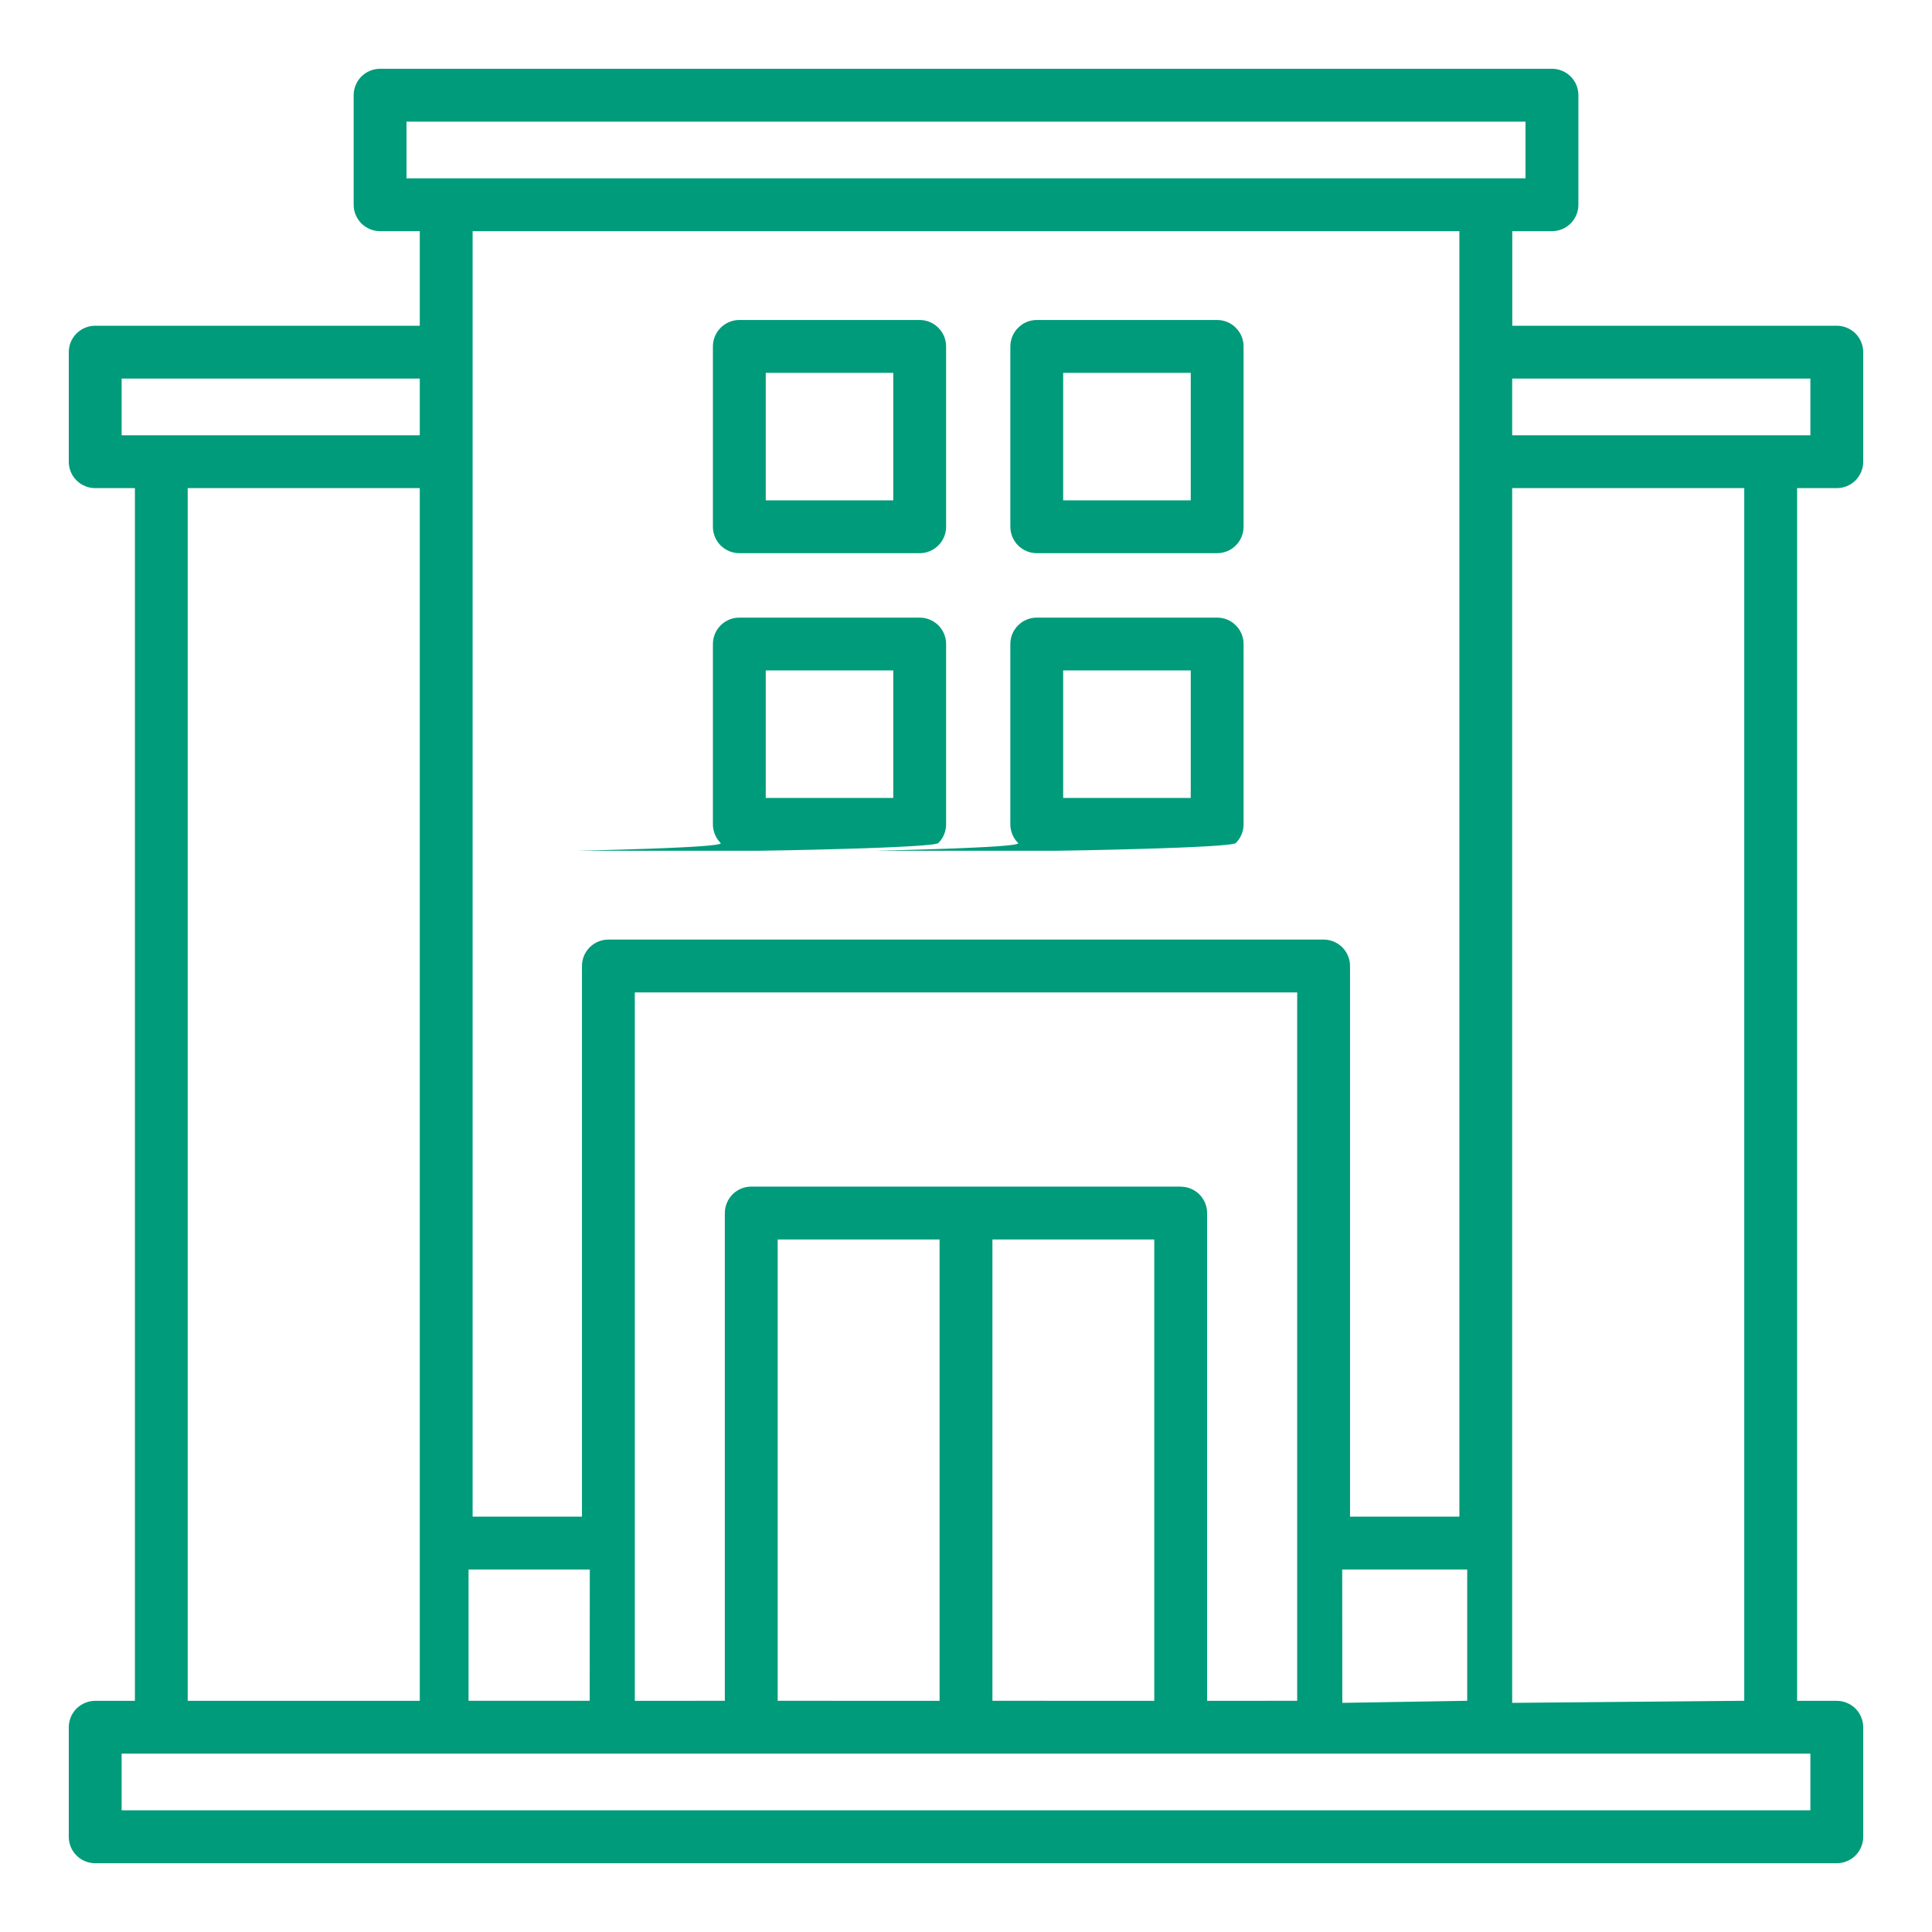
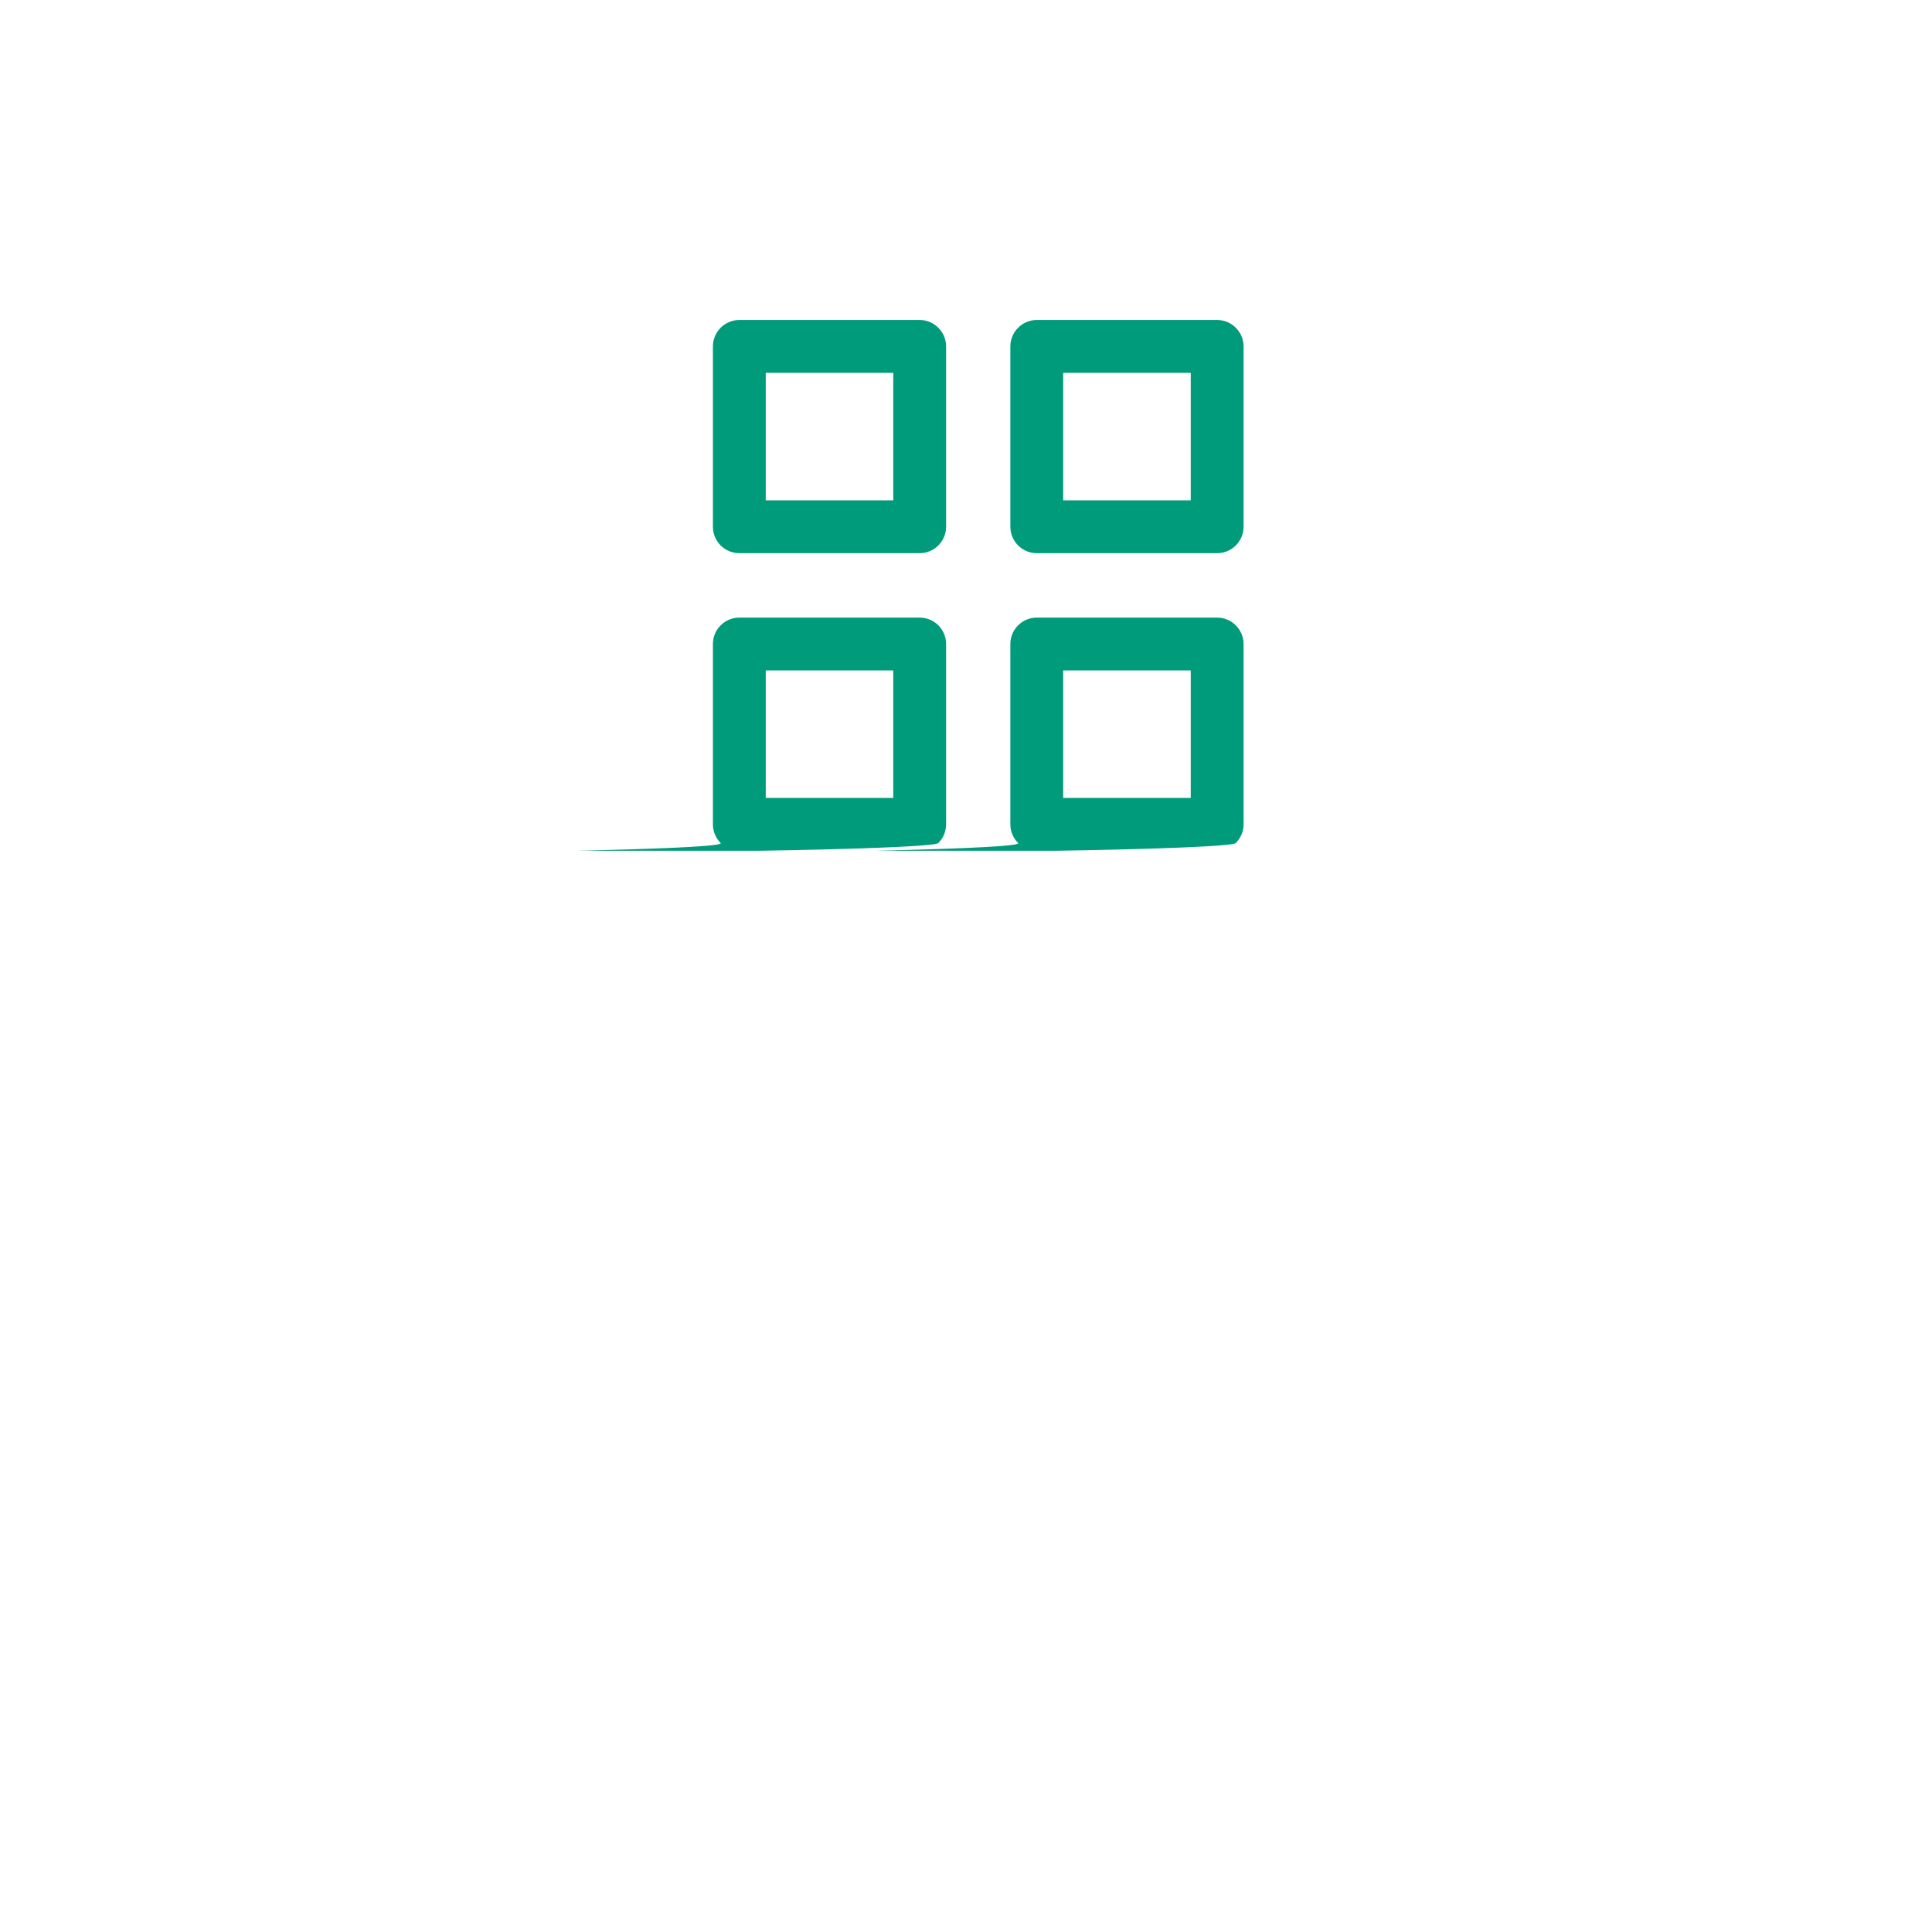
<svg xmlns="http://www.w3.org/2000/svg" width="40" height="40" viewBox="0 0 40 40" fill="none">
-   <path d="M38.029 10.106C38.101 10.106 38.172 10.092 38.238 10.064C38.304 10.037 38.365 9.997 38.416 9.946C38.466 9.895 38.507 9.835 38.534 9.768C38.562 9.702 38.576 9.631 38.576 9.559V7.291C38.576 7.219 38.562 7.148 38.534 7.082C38.507 7.016 38.466 6.955 38.416 6.904C38.365 6.854 38.304 6.813 38.238 6.786C38.172 6.758 38.101 6.744 38.029 6.744H31.31V4.786H32.132C32.204 4.786 32.275 4.772 32.342 4.744C32.408 4.717 32.468 4.676 32.519 4.626C32.57 4.575 32.61 4.514 32.638 4.448C32.665 4.382 32.679 4.311 32.679 4.239V1.971C32.679 1.899 32.665 1.828 32.638 1.762C32.61 1.695 32.57 1.635 32.519 1.584C32.468 1.533 32.408 1.493 32.342 1.466C32.275 1.438 32.204 1.424 32.132 1.424H7.869C7.797 1.424 7.726 1.438 7.66 1.466C7.593 1.493 7.533 1.533 7.482 1.584C7.431 1.635 7.391 1.695 7.364 1.762C7.336 1.828 7.322 1.899 7.322 1.971V4.239C7.322 4.311 7.336 4.382 7.364 4.448C7.391 4.514 7.431 4.575 7.482 4.626C7.533 4.676 7.593 4.717 7.66 4.744C7.726 4.772 7.797 4.786 7.869 4.786H8.691V6.744H1.971C1.899 6.744 1.828 6.758 1.761 6.786C1.695 6.813 1.635 6.854 1.584 6.904C1.533 6.955 1.493 7.016 1.465 7.082C1.438 7.148 1.424 7.219 1.424 7.291V9.559C1.424 9.631 1.438 9.702 1.465 9.768C1.493 9.835 1.533 9.895 1.584 9.946C1.635 9.997 1.695 10.037 1.761 10.064C1.828 10.092 1.899 10.106 1.971 10.106H2.793V35.214H1.971C1.899 35.214 1.828 35.228 1.761 35.256C1.695 35.283 1.635 35.324 1.584 35.374C1.533 35.425 1.493 35.486 1.465 35.552C1.438 35.618 1.424 35.689 1.424 35.761V38.029C1.424 38.101 1.438 38.172 1.465 38.238C1.493 38.305 1.533 38.365 1.584 38.416C1.635 38.467 1.695 38.507 1.761 38.534C1.828 38.562 1.899 38.576 1.971 38.576H38.029C38.101 38.576 38.172 38.562 38.238 38.534C38.304 38.507 38.365 38.467 38.416 38.416C38.466 38.365 38.507 38.305 38.534 38.238C38.562 38.172 38.576 38.101 38.576 38.029V35.761C38.576 35.689 38.562 35.618 38.534 35.552C38.507 35.486 38.466 35.425 38.416 35.374C38.365 35.324 38.304 35.283 38.238 35.256C38.172 35.228 38.101 35.214 38.029 35.214H37.207V10.106H38.029ZM37.482 7.838V9.012H31.308V7.838H37.482ZM20.547 35.213V25.662H23.898V35.214L20.547 35.213ZM16.101 35.213V25.662H19.453V35.214L16.101 35.213ZM24.445 24.567H15.554C15.409 24.567 15.27 24.625 15.168 24.727C15.065 24.83 15.007 24.969 15.007 25.114V35.213L13.143 35.214V20.547H26.857V35.213L24.992 35.214V25.115C24.992 24.97 24.934 24.831 24.832 24.729C24.73 24.626 24.59 24.569 24.445 24.569L24.445 24.567ZM9.701 32.495H12.211L12.209 35.213H9.701V32.495ZM27.789 32.495H30.377V35.213L27.791 35.256L27.789 32.495ZM8.416 2.518H31.584V3.692H8.416V2.518ZM30.215 4.786V31.401H27.951V20C27.951 19.855 27.893 19.716 27.791 19.613C27.688 19.511 27.549 19.453 27.404 19.453H12.596C12.451 19.453 12.312 19.511 12.209 19.613C12.106 19.716 12.049 19.855 12.049 20V31.401H9.785V4.786H30.215ZM2.518 7.838H8.691V9.012H2.518V7.838ZM3.886 10.106H8.691V35.214H3.886V10.106ZM37.482 37.481H2.518V36.307H37.482V37.481ZM36.113 35.213L31.308 35.256V10.106H36.113V35.213Z" fill="#009B7A" />
  <path d="M18.132 17.614H21.866C22.011 17.614 25.484 17.556 25.586 17.454C25.689 17.351 25.747 17.212 25.747 17.067V13.333C25.747 13.188 25.689 13.049 25.586 12.947C25.484 12.844 25.345 12.787 25.2 12.787H21.465C21.32 12.787 21.181 12.844 21.079 12.947C20.976 13.049 20.918 13.188 20.918 13.333V17.067C20.918 17.212 20.976 17.351 21.079 17.454C21.181 17.556 17.987 17.614 18.132 17.614ZM22.012 13.88H24.653V16.52H22.012V13.88ZM11.973 17.614H15.708C15.853 17.614 19.325 17.556 19.428 17.454C19.53 17.351 19.588 17.212 19.588 17.067V13.333C19.588 13.188 19.53 13.049 19.428 12.947C19.325 12.844 19.186 12.787 19.041 12.787H15.307C15.162 12.787 15.023 12.844 14.92 12.947C14.818 13.049 14.76 13.188 14.76 13.333V17.067C14.76 17.212 14.818 17.351 14.92 17.454C15.023 17.556 11.829 17.614 11.973 17.614ZM15.854 13.88H18.494V16.52H15.854V13.88ZM21.465 11.453H25.2C25.345 11.453 25.484 11.395 25.586 11.293C25.689 11.19 25.747 11.051 25.747 10.906V7.172C25.747 7.027 25.689 6.888 25.586 6.786C25.484 6.683 25.345 6.625 25.2 6.625H21.465C21.32 6.625 21.181 6.683 21.079 6.786C20.976 6.888 20.919 7.027 20.918 7.172V10.906C20.919 11.052 20.976 11.19 21.079 11.293C21.181 11.395 21.32 11.453 21.465 11.453ZM22.012 7.719H24.653V10.359H22.012V7.719ZM15.307 11.453H19.041C19.186 11.453 19.325 11.395 19.427 11.293C19.53 11.19 19.588 11.051 19.588 10.906V7.172C19.588 7.027 19.53 6.888 19.427 6.786C19.325 6.683 19.186 6.625 19.041 6.625H15.307C15.162 6.625 15.023 6.683 14.92 6.786C14.818 6.888 14.76 7.027 14.76 7.172V10.906C14.76 11.052 14.818 11.19 14.92 11.293C15.023 11.395 15.162 11.453 15.307 11.453ZM15.854 7.719H18.494V10.359H15.854V7.719Z" fill="#009B7A" />
</svg>